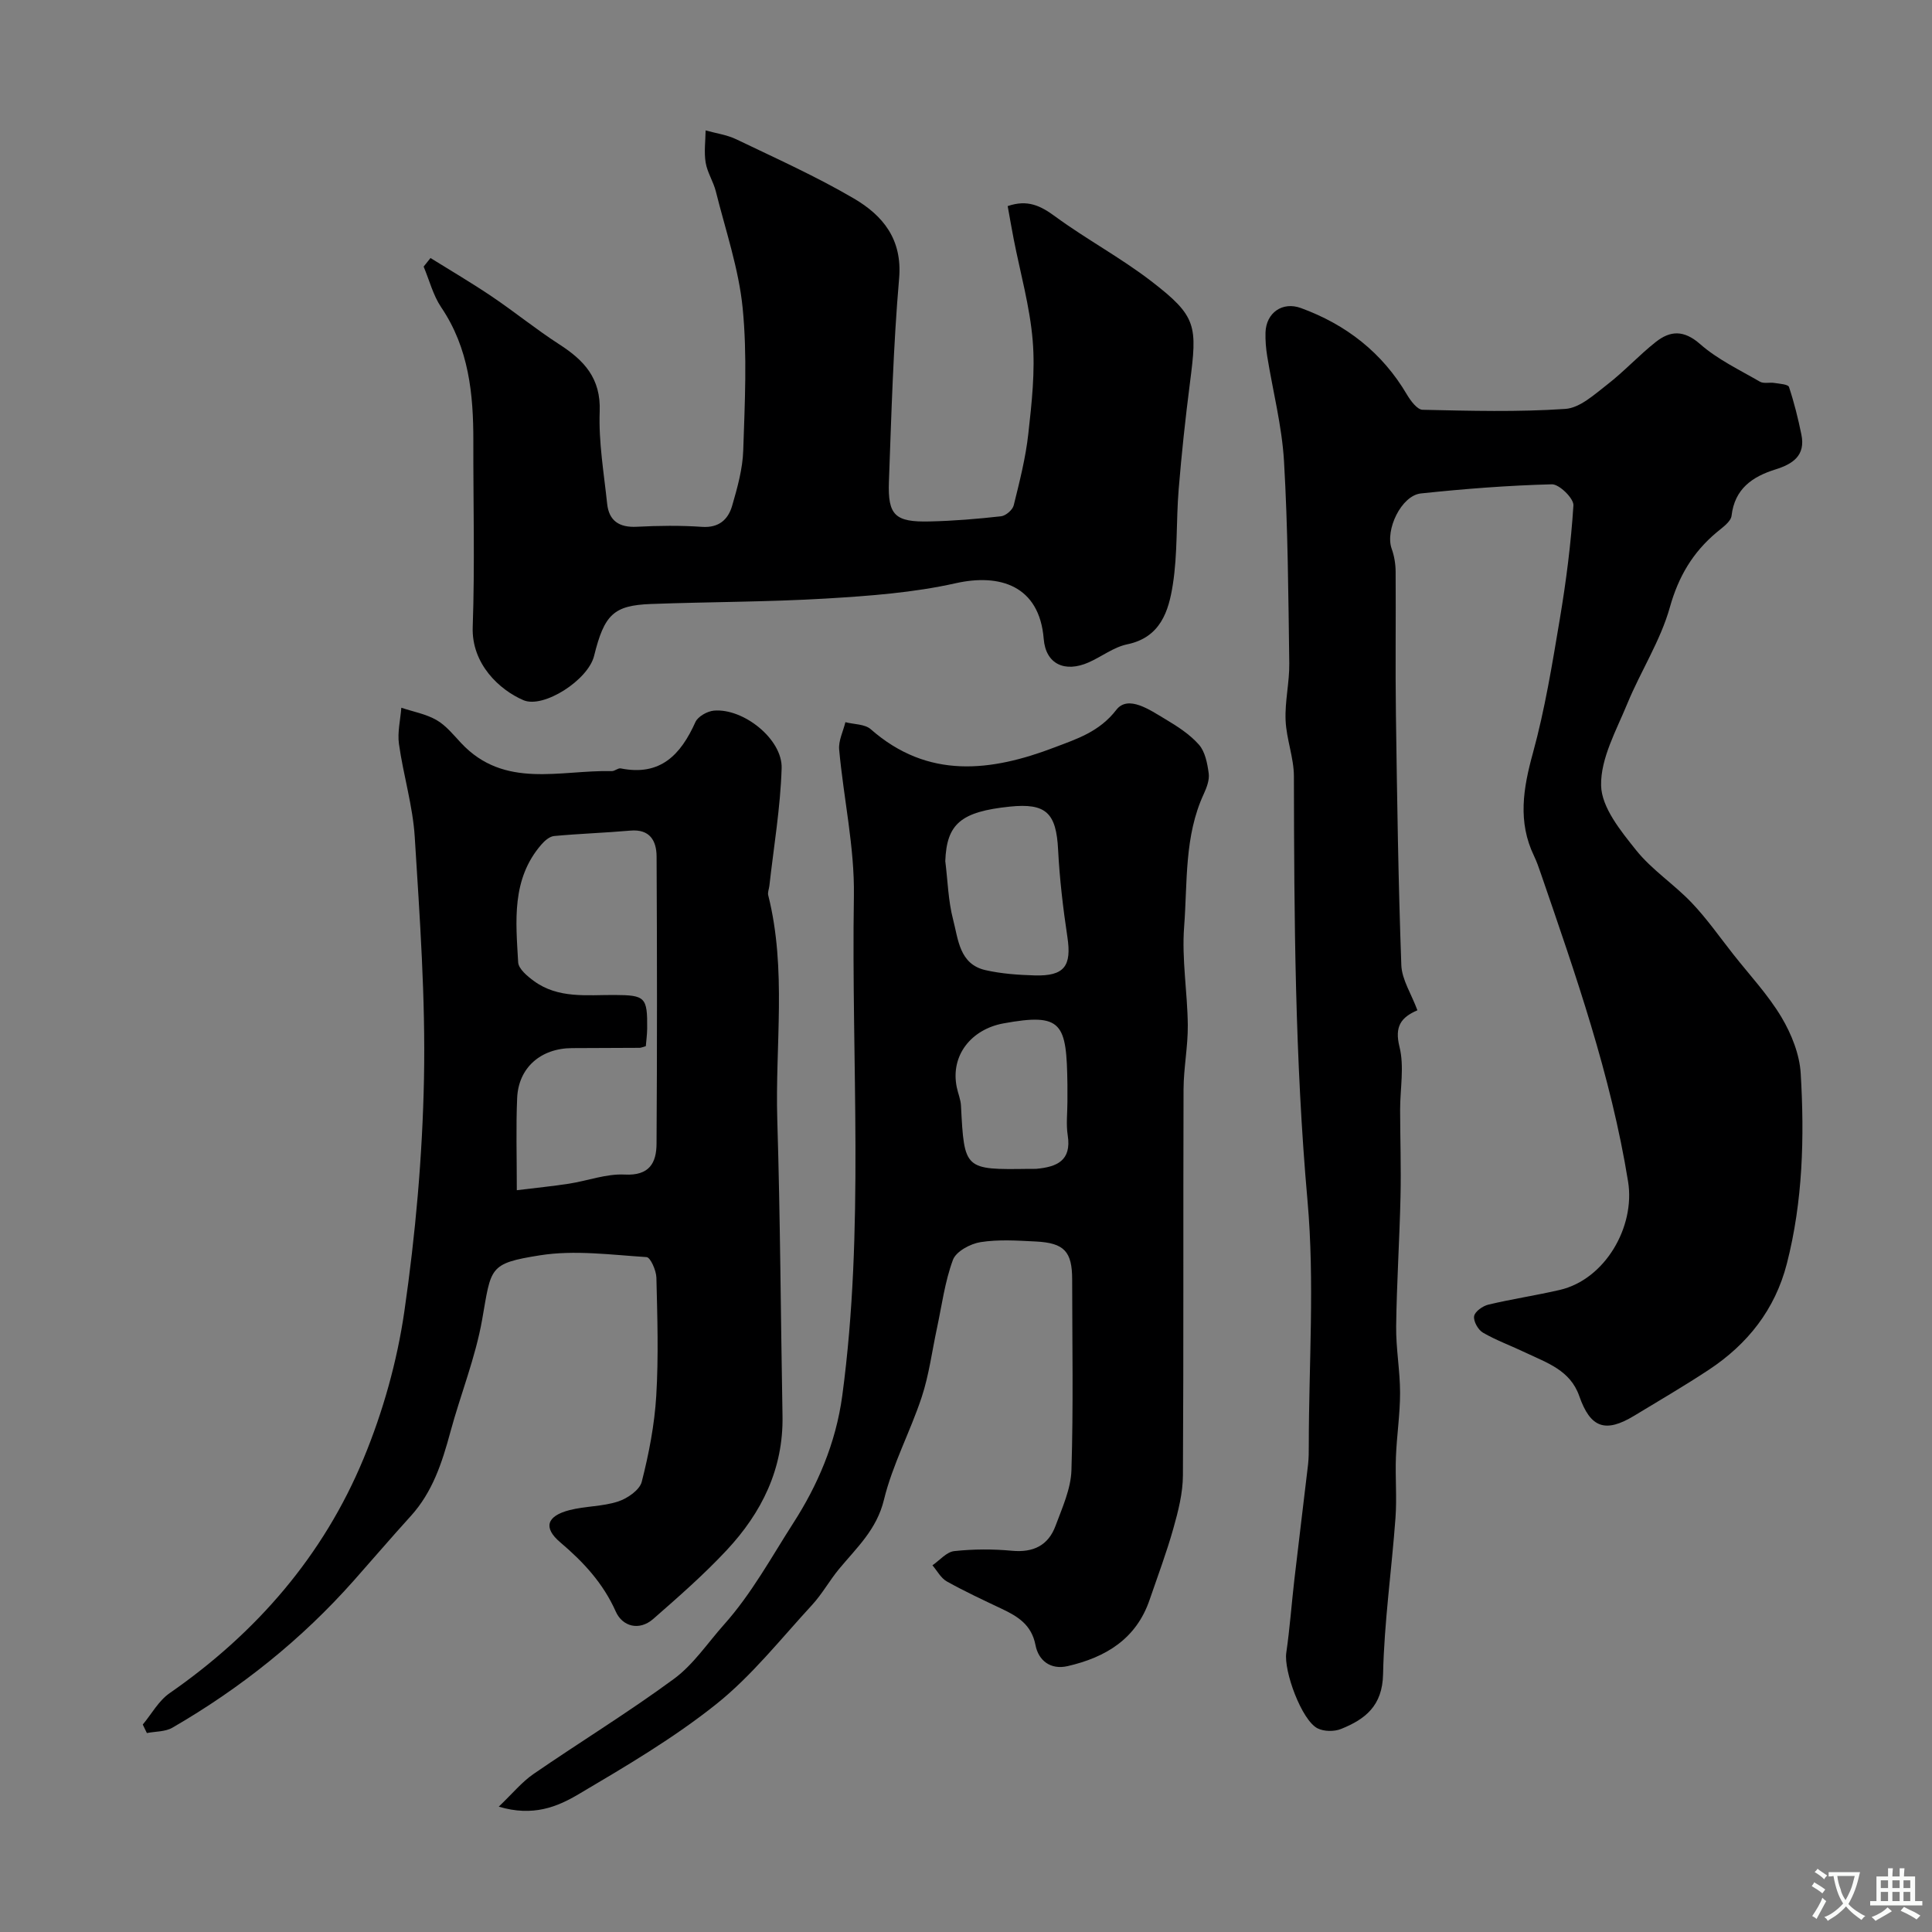
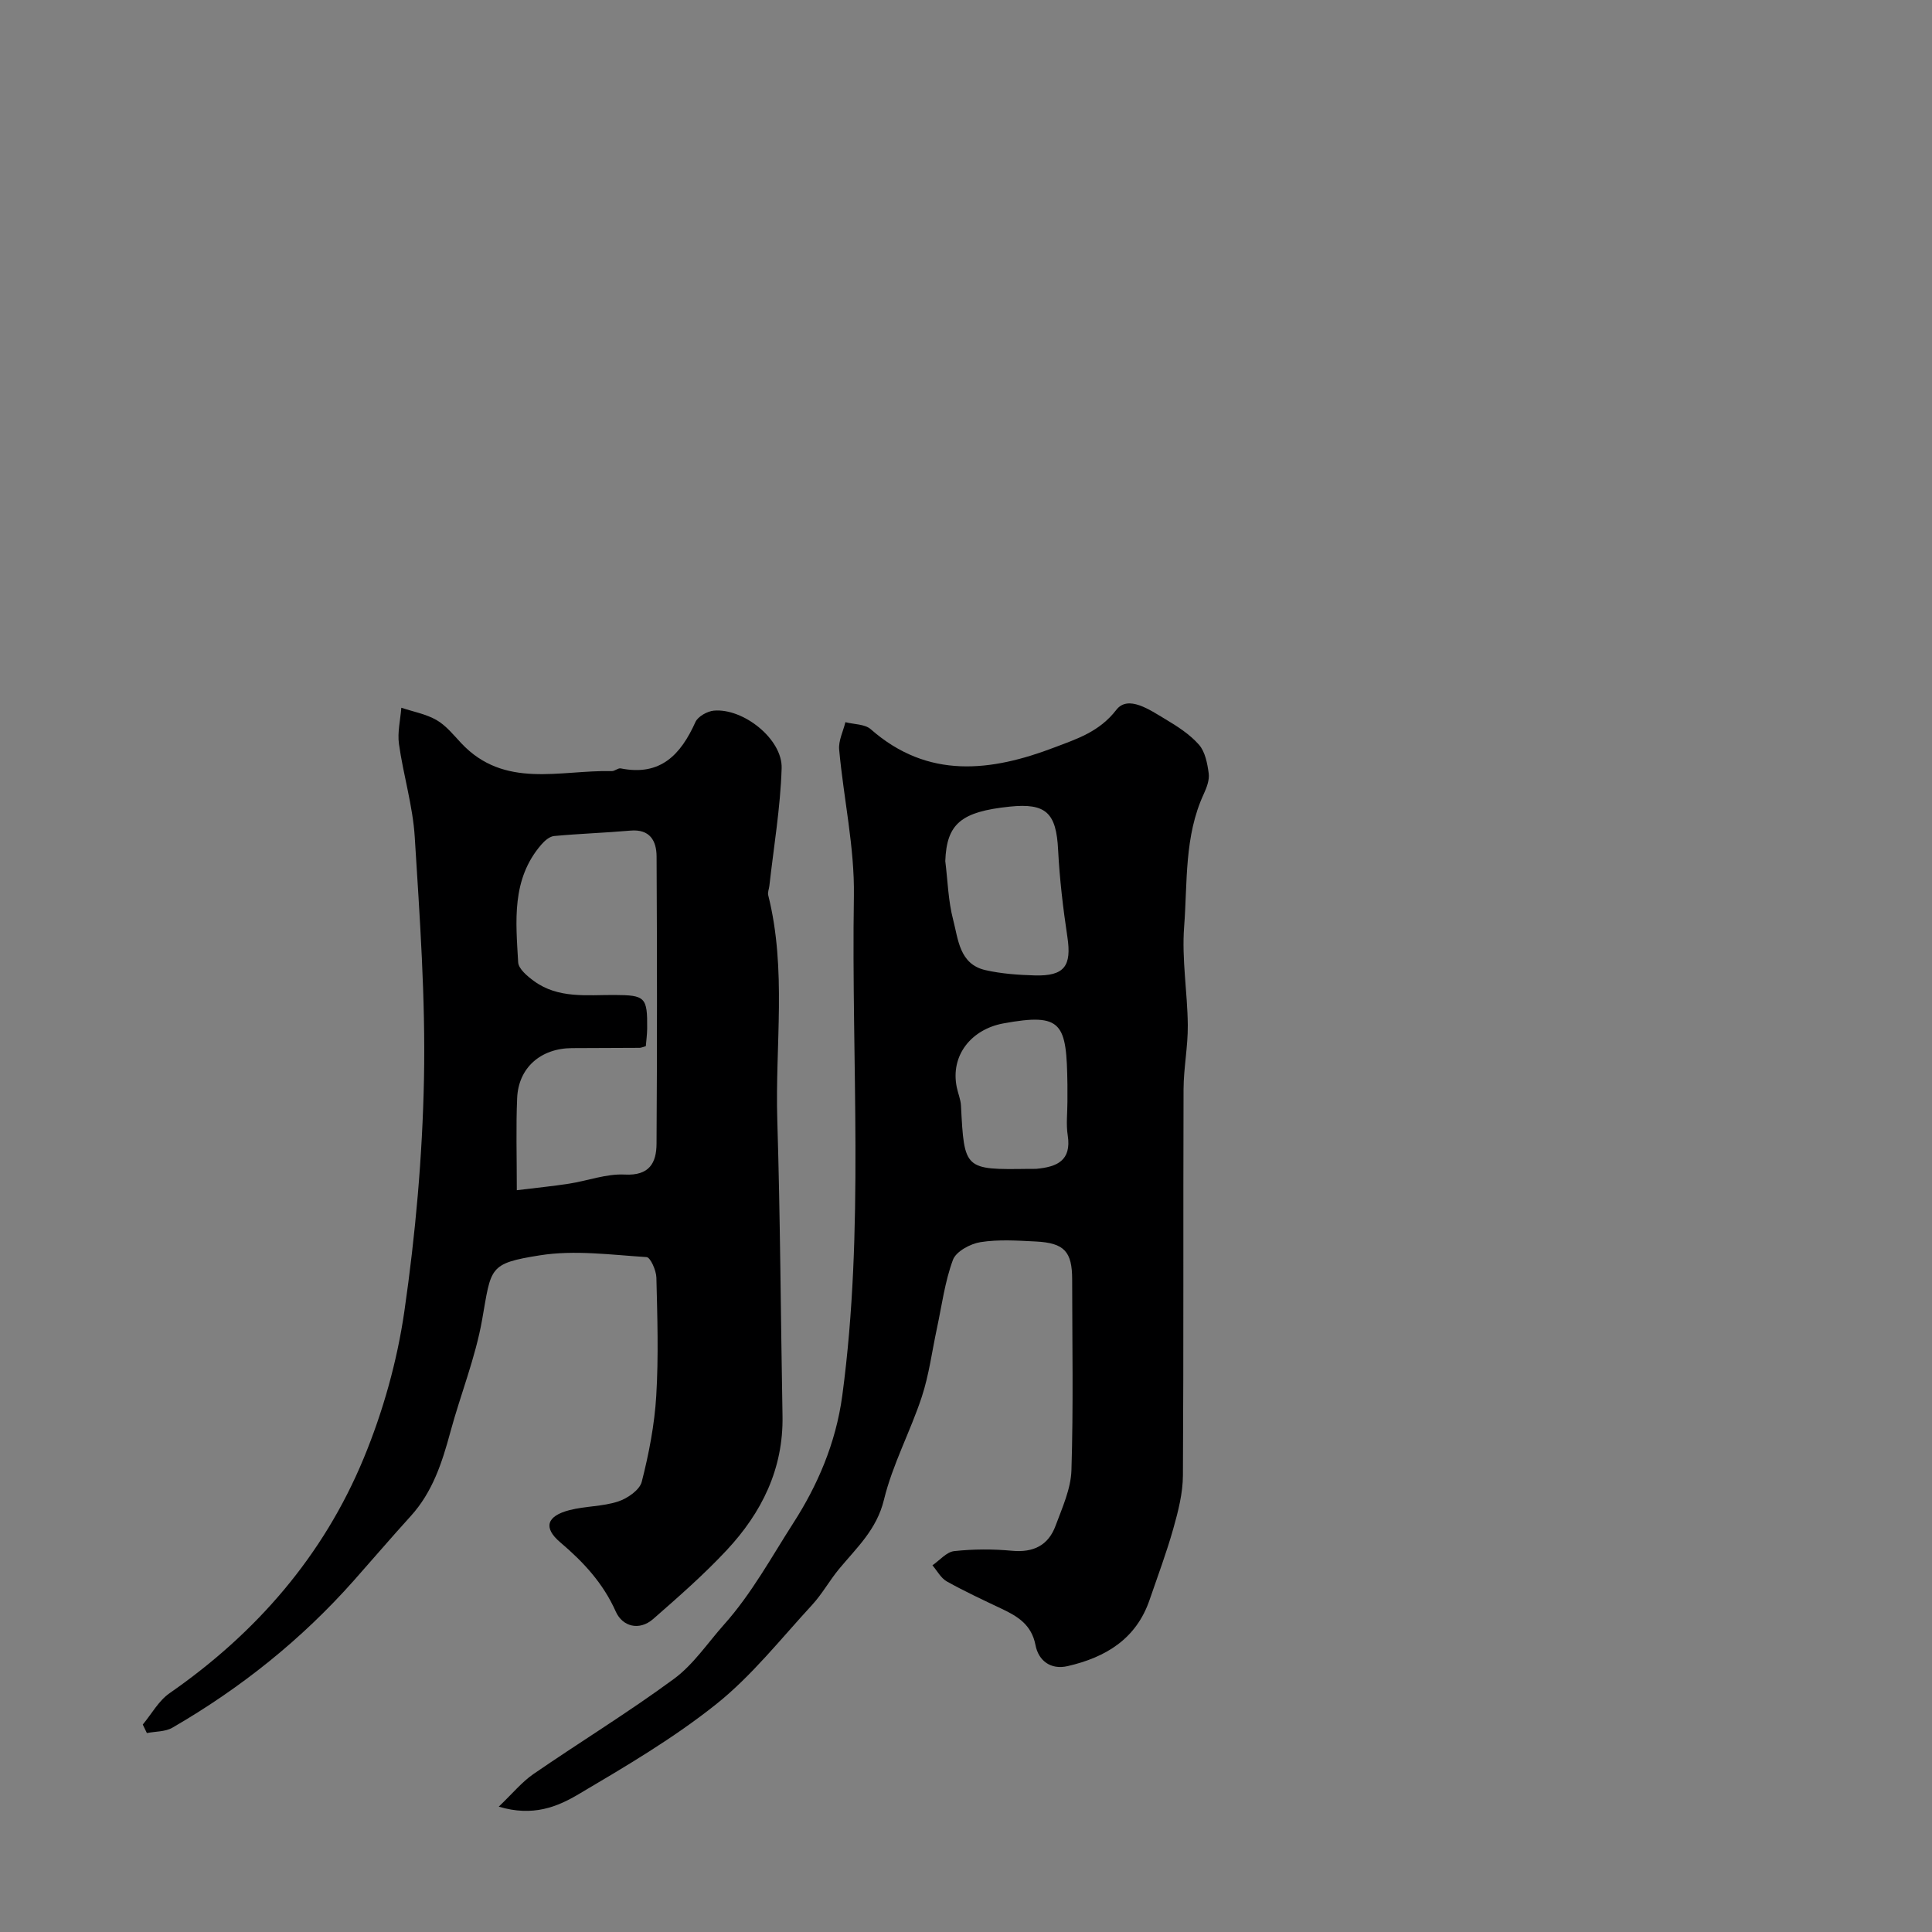
<svg xmlns="http://www.w3.org/2000/svg" enable-background="new 0 0 400 400" viewBox="0 0 400 400">
  <rect x="0" y="0" width="400" height="400" fill="#808080" stroke="none" />
  <g fill="#000001">
-     <path d="m293.46 209.17c-3.4 1.46-4.76 3.35-3.71 7.57 1.02 4.09.13 8.64.13 12.99.01 6.02.22 12.04.08 18.05-.2 8.94-.79 17.87-.9 26.8-.06 4.6.81 9.2.81 13.8 0 4.43-.69 8.86-.86 13.29-.16 4.19.22 8.41-.09 12.59-.79 10.8-2.34 21.57-2.57 32.38-.14 6.54-3.68 9.3-8.69 11.32-1.41.57-3.55.55-4.88-.13-3.28-1.66-7.02-11.85-6.47-15.64.73-5.01 1.09-10.08 1.67-15.12.92-7.96 1.91-15.91 2.84-23.86.15-1.32.15-2.65.15-3.98.01-16.87 1.23-33.84-.26-50.58-2.61-29.3-2.77-58.58-2.82-87.92-.01-3.87-1.56-7.72-1.72-11.6-.17-3.91.81-7.86.76-11.79-.19-13.96-.28-27.93-1.09-41.86-.43-7.29-2.31-14.49-3.48-21.74-.26-1.62-.4-3.29-.35-4.93.14-4.04 3.49-6.44 7.34-5.03 9.35 3.42 16.82 9.21 21.94 17.91.76 1.28 2.12 3.12 3.23 3.15 9.86.22 19.75.49 29.57-.18 3-.2 6.01-2.98 8.67-5.04 3.51-2.72 6.55-6.05 10.04-8.81 3-2.37 5.81-2.54 9.19.43 3.62 3.18 8.15 5.33 12.38 7.78.79.46 2.03.1 3.03.27 1.05.17 2.8.27 2.99.83 1.07 3.22 1.89 6.53 2.57 9.86.88 4.32-1.74 6.08-5.4 7.22-4.72 1.48-8.41 3.97-9.06 9.58-.15 1.25-1.9 2.44-3.09 3.44-4.92 4.13-7.89 9.11-9.68 15.5-1.94 6.93-6.04 13.23-8.81 19.96-2.27 5.53-5.54 11.32-5.43 16.94.09 4.55 4.06 9.41 7.24 13.39 3.26 4.08 7.86 7.06 11.5 10.88 3.16 3.31 5.8 7.11 8.65 10.72 3.38 4.29 7.18 8.34 9.96 13 2.07 3.48 3.75 7.69 3.98 11.67.78 13.19.45 26.4-2.87 39.34-2.44 9.5-8.12 16.68-16.19 22-5.03 3.32-10.25 6.36-15.41 9.49-5.96 3.61-9.07 2.56-11.38-4.07-1.87-5.36-6.68-6.87-11.08-8.97-2.94-1.41-6.04-2.53-8.85-4.15-1.01-.58-2.01-2.37-1.84-3.42.15-.95 1.78-2.11 2.95-2.39 4.9-1.17 9.9-1.91 14.81-3.05 9.34-2.18 15.63-13.05 14.12-22.41-3.55-21.99-10.87-42.86-18.06-63.78-.42-1.23-.85-2.47-1.41-3.64-3.41-7.08-2.26-13.99-.24-21.31 2.49-9.07 4.01-18.44 5.57-27.74 1.31-7.8 2.32-15.67 2.82-23.55.09-1.43-2.93-4.4-4.46-4.36-9.05.23-18.1.94-27.11 1.89-4.07.43-7.45 7.56-6.06 11.45.54 1.49.81 3.16.82 4.75.07 9.87-.08 19.74.06 29.6.24 17.3.49 34.6 1.12 51.89.12 2.98 2.08 5.93 3.33 9.32z" />
    <path d="m103.26 374.05c2.86-2.73 4.78-5.1 7.19-6.76 9.65-6.64 19.67-12.77 29.1-19.71 4.03-2.97 6.97-7.44 10.37-11.25 5.7-6.38 9.86-14.05 14.37-21.07 4.85-7.55 8.75-16.31 10.1-26.35 4.62-34.45 1.84-68.94 2.4-103.39.16-10.09-2.13-20.2-3.05-30.32-.17-1.84.83-3.78 1.29-5.68 1.77.46 4.01.38 5.24 1.45 11.87 10.44 24.97 8.78 38.14 3.74 4.51-1.72 9.2-3.19 12.7-7.73 2.45-3.18 6.97.02 10.14 1.9 2.51 1.49 5.08 3.15 6.98 5.3 1.29 1.47 1.74 3.88 2.02 5.94.18 1.35-.41 2.92-1.01 4.23-4.08 8.78-3.37 18.32-4.08 27.55-.51 6.72.69 13.55.76 20.33.04 4.43-.86 8.86-.88 13.29-.09 26.65.03 53.3-.13 79.96-.02 3.67-.97 7.4-1.98 10.97-1.4 4.99-3.24 9.87-4.92 14.78-2.77 8.12-9.11 11.91-16.96 13.72-3.54.82-6.05-1.15-6.66-4.34-.81-4.19-3.61-5.92-6.94-7.5-3.84-1.82-7.71-3.62-11.42-5.69-1.23-.69-2-2.2-2.98-3.34 1.5-1.03 2.92-2.77 4.52-2.94 3.95-.43 8.01-.44 11.97-.07 4.42.41 7.5-1.12 9-5.17 1.39-3.75 3.17-7.64 3.29-11.51.41-13.15.16-26.31.15-39.47 0-5.79-1.62-7.58-7.5-7.88-3.82-.19-7.73-.46-11.47.13-2.11.33-5.06 1.92-5.71 3.66-1.68 4.52-2.3 9.43-3.32 14.19-1.02 4.74-1.63 9.62-3.14 14.2-2.37 7.19-6.06 14-7.83 21.3-1.5 6.18-5.65 9.92-9.31 14.34-1.97 2.39-3.49 5.17-5.58 7.44-6.45 6.99-12.44 14.62-19.8 20.5-8.87 7.09-18.8 12.92-28.61 18.72-4.34 2.56-9.36 4.65-16.45 2.53zm92.45-195.77c.51 4.06.6 8.23 1.63 12.15 1.06 4.06 1.29 9.19 6.67 10.42 3.32.76 6.81 1 10.23 1.1 6.15.17 7.66-1.96 6.75-7.97-.9-5.97-1.61-12-1.92-18.03-.38-7.63-2.48-9.72-9.99-8.95-10.15 1.05-13.08 3.57-13.37 11.28zm25.29 49.79c0-1.17.01-2.33 0-3.5-.18-12.7-.96-14.95-13.29-12.68-6.58 1.22-10.99 6.59-9.62 13.23.26 1.27.81 2.52.87 3.8.69 13.27.67 13.27 14.12 13.08.5-.01 1 .03 1.5-.01 4.21-.39 7.31-1.67 6.48-6.94-.36-2.27-.06-4.65-.06-6.98z" />
    <path d="m29.56 357.05c1.83-2.2 3.29-4.93 5.56-6.5 17.96-12.47 31.83-28.46 40.17-48.61 4.01-9.68 6.93-20.1 8.43-30.45 2.3-15.92 3.74-32.05 4.06-48.13.33-16.67-.87-33.39-1.91-50.06-.4-6.47-2.37-12.82-3.27-19.27-.34-2.43.3-5 .49-7.5 2.45.82 5.1 1.29 7.29 2.55 1.96 1.13 3.49 3.05 5.08 4.75 8.98 9.6 20.5 5.56 31.21 5.82.61.01 1.29-.67 1.85-.56 8.21 1.65 12.42-2.83 15.46-9.6.52-1.15 2.44-2.23 3.81-2.36 6.1-.55 14.23 5.9 14.04 11.92-.25 8.13-1.63 16.23-2.54 24.35-.07.65-.39 1.35-.24 1.94 3.87 15.38 1.41 31.03 1.88 46.54.62 20.41.71 40.84 1.08 61.26.2 10.97-4.31 20.05-11.55 27.8-4.73 5.07-9.99 9.67-15.21 14.24-2.94 2.57-6.4 1.53-7.75-1.5-2.63-5.91-6.7-10.28-11.52-14.37-3.57-3.03-2.78-5.44 1.91-6.65 3.3-.85 6.87-.74 10.08-1.79 1.93-.63 4.47-2.38 4.9-4.09 1.48-5.81 2.64-11.8 3-17.78.49-8.13.23-16.32.03-24.48-.04-1.5-1.24-4.2-2.03-4.25-7.36-.47-14.91-1.51-22.08-.37-10.67 1.69-10.06 2.5-11.96 13.27-1.39 7.92-4.48 15.53-6.59 23.33-1.71 6.32-3.68 12.42-8.21 17.4-3.99 4.39-7.84 8.9-11.77 13.33-10.84 12.23-23.45 22.3-37.57 30.47-1.48.86-3.51.76-5.28 1.11-.27-.59-.56-1.17-.85-1.76zm77.44-110.63c4.05-.5 7.44-.83 10.8-1.35 3.87-.6 7.74-2.09 11.55-1.89 5.11.27 6.56-2.43 6.58-6.4.13-19.82.11-39.64.01-59.46-.02-3.25-1.39-5.71-5.44-5.35-5.25.46-10.53.63-15.78 1.12-.94.09-1.96.98-2.64 1.77-6.22 7.18-5.28 15.89-4.8 24.38.08 1.36 1.91 2.88 3.26 3.87 5.05 3.69 10.97 2.86 16.71 2.89 6.35.03 6.8.47 6.74 6.93-.01 1.26-.19 2.53-.28 3.67-.67.18-.98.34-1.29.34-4.66.03-9.33.04-13.99.06-6.47.03-11.1 4.05-11.36 10.36-.26 5.97-.07 11.96-.07 19.06z" />
-     <path d="m89.13 53.42c4.24 2.64 8.56 5.17 12.69 7.96 4.73 3.19 9.18 6.82 13.97 9.91 5.15 3.32 8.63 7.02 8.37 13.89-.24 6.34.87 12.73 1.54 19.09.37 3.58 2.52 4.98 6.15 4.79 4.49-.23 9.01-.29 13.49.02 3.51.24 5.42-1.52 6.25-4.39 1.08-3.73 2.17-7.61 2.29-11.45.32-9.82.84-19.73-.12-29.46-.81-8.15-3.55-16.12-5.55-24.14-.51-2.04-1.77-3.92-2.11-5.97-.36-2.17-.04-4.45-.01-6.67 2.12.6 4.39.9 6.35 1.84 8.2 3.94 16.54 7.68 24.37 12.27 5.98 3.51 10.05 8.43 9.34 16.56-1.21 13.98-1.59 28.04-2.11 42.08-.25 6.96 1.29 8.38 8.44 8.21 4.94-.11 9.87-.52 14.78-1.07.98-.11 2.39-1.32 2.62-2.27 1.21-4.89 2.47-9.81 3.02-14.8.71-6.39 1.44-12.91.91-19.27-.58-7.08-2.57-14.05-3.94-21.07-.43-2.21-.81-4.44-1.24-6.81 4.14-1.42 6.83-.06 9.84 2.15 6.43 4.71 13.54 8.52 19.85 13.37 9.55 7.34 9.57 9.21 8.04 21.12-.94 7.32-1.73 14.66-2.33 22.02-.54 6.58-.19 13.28-1.22 19.77-.85 5.41-2.53 10.87-9.43 12.3-2.8.58-5.29 2.55-7.98 3.74-4.94 2.18-8.89.36-9.31-4.86-.89-11.06-9.12-13.57-18.22-11.53-8.74 1.96-17.84 2.63-26.82 3.17-12.07.72-24.19.68-36.28 1.13-7.73.29-9.65 2.18-11.77 10.74-1.24 5.03-10.48 10.94-14.62 9.18-4.94-2.11-10.78-7.49-10.51-15.16.45-12.81.1-25.65.13-38.48.02-9.77-.93-19.24-6.65-27.7-1.68-2.49-2.45-5.6-3.64-8.43.48-.6.95-1.19 1.42-1.78z" />
  </g>
-   <path d="m377.9 391.2c-.2.3-.4.5-.6.8-.7-.6-1.4-1-2.2-1.5.2-.3.4-.5.5-.8.6.4 1.4.8 2.3 1.5zm-1.8 6.1c-.2-.2-.5-.4-.9-.6.4-.6.8-1.2 1.2-1.9s.7-1.3.9-1.9c.3.3.5.5.8.7-.7 1.3-1.4 2.6-2 3.7zm2.2-9c-.3.3-.5.5-.6.8-.6-.6-1.3-1.1-2-1.5.3-.3.5-.5.6-.7.6.5 1.3.9 2 1.4zm.3.2v-.9h2 4.5c-.3 1.3-.6 2.5-1 3.6s-.9 2.1-1.4 3c.4.5 1 1 1.6 1.4s1.2.8 1.9 1.1c-.3.2-.5.4-.8.8-.4-.3-1-.7-1.6-1.2s-1.2-1.1-1.6-1.6c-.5.6-1.1 1.1-1.7 1.6s-1.4.9-2.1 1.4c-.1-.3-.3-.5-.7-.8.6-.2 1.2-.5 1.9-1s1.4-1.1 2-1.8c-.5-.8-.9-1.6-1.2-2.5s-.6-2-.8-3.2c-.4.1-.7.1-1 .1zm2.5 2.7c.2 1 .7 1.7 1 2.2.3-.5.6-1.1 1-2s.6-1.9.9-3h-3.2-.4c.1.9.3 1.8.7 2.8z" fill="#fafbfa" />
-   <path d="m396.5 388.5v1.5 3.6h1.5v.9c-.4 0-1 0-1.7 0h-7.9c-.5 0-.9 0-1.2 0v-.9h1.3v-3.5c0-.7 0-1.2 0-1.6h2.4c0-.8 0-1.4 0-1.7h1c0 .3-.1.8-.1 1.7h1.5c0-.8 0-1.4 0-1.7h1c0 .3-.1.9-.1 1.7zm-8.2 9.2c-.2-.3-.5-.5-.8-.8.8-.3 1.4-.6 1.9-.9s1-.7 1.4-1.1c.3.3.6.5.9.8-1.6 1-2.8 1.6-3.4 2zm2.6-6.8v-1.6h-1.5v1.6zm0 2.7v-1.9h-1.5v1.9zm2.4-2.7v-1.6h-1.5v1.6zm0 2.7v-1.9h-1.5v1.9zm.2 2 .7-.8c.4.2.9.5 1.6.8s1.3.7 1.8 1c-.3.3-.5.5-.8.8-.4-.3-1.5-1-3.3-1.8zm2-4.7v-1.6h-1.4v1.6zm0 2.7v-1.9h-1.4v1.9z" fill="#fafbfa" />
</svg>